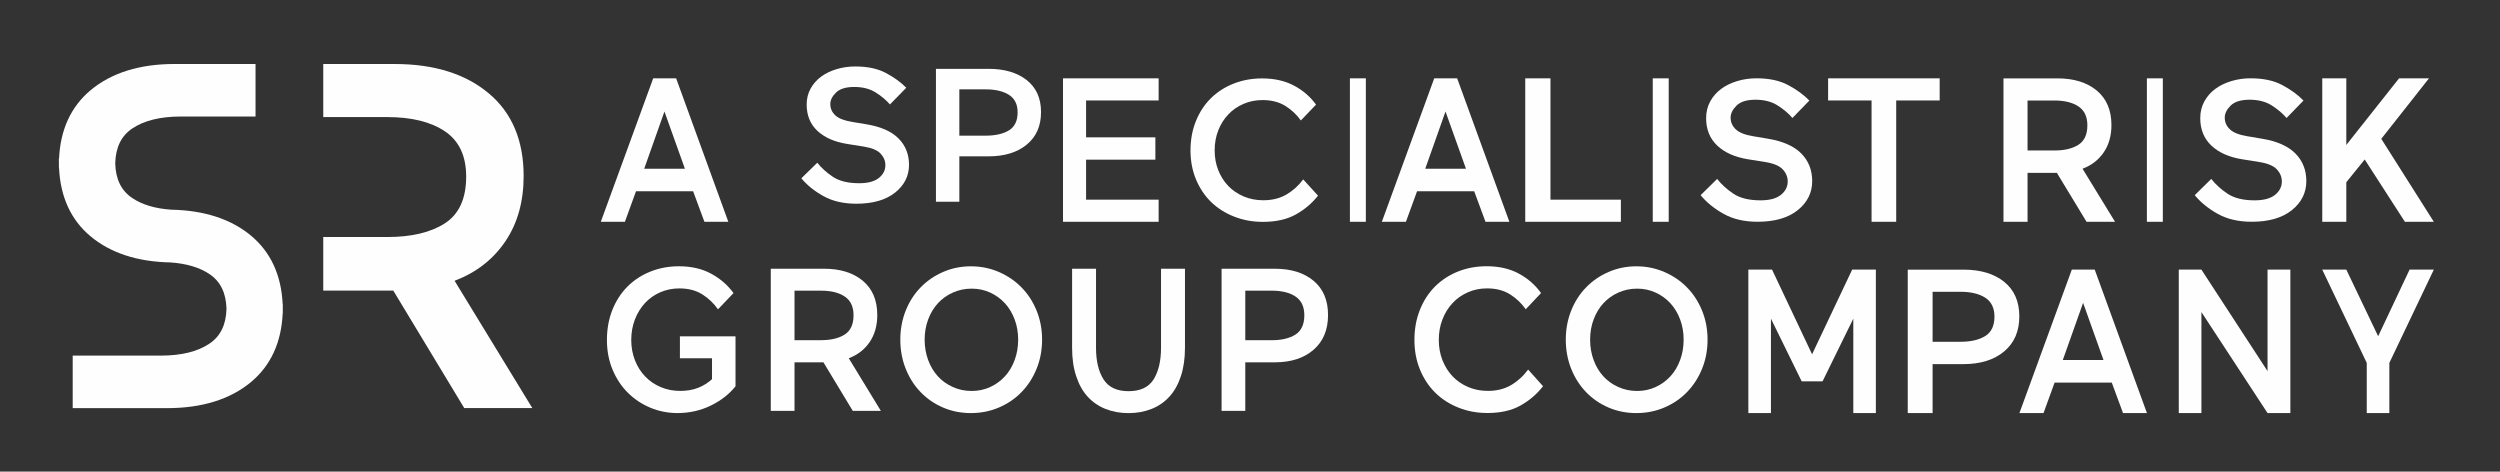
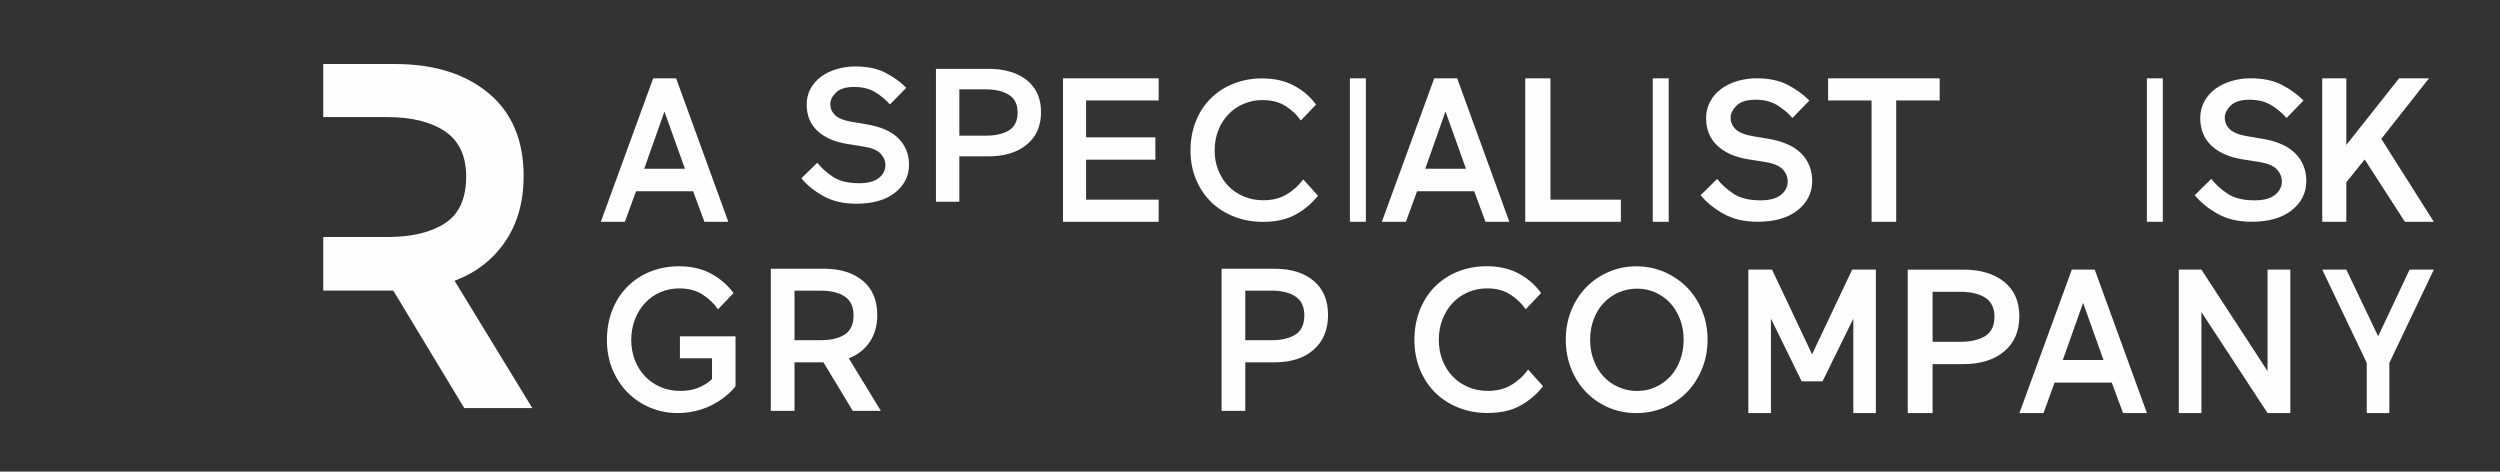
<svg xmlns="http://www.w3.org/2000/svg" width="40.936mm" height="7.722mm" version="1.1" viewBox="0 0 40.936 7.722">
  <rect x="0" y="0" width="40.936" height="7.722" fill="#333333" stroke="none" />
  <defs>
    <clipPath id="clipPath970">
      <path d="m259.82 137-3.309-4.178v4.178h-1.509v-9h1.509v2.482l1.154 1.428 2.522-3.91h1.815l-3.297 5.206 2.992 3.794z" clip-rule="evenodd" />
    </clipPath>
    <clipPath id="clipPath978">
      <path d="m0 0h1366v4408h-1366z" />
    </clipPath>
    <clipPath id="clipPath950">
      <path d="m251.06 131.75-1.089 0.174c-0.818 0.134-1.46 0.418-1.926 0.858-0.464 0.439-0.697 1.015-0.697 1.719 0 0.391 0.086 0.74 0.256 1.052 0.171 0.312 0.399 0.572 0.684 0.783 0.287 0.213 0.622 0.375 1.005 0.491 0.385 0.118 0.79 0.176 1.217 0.176 0.793 0 1.453-0.141 1.984-0.425 0.528-0.281 0.971-0.603 1.331-0.97l-1.063-1.095c-0.247 0.29-0.559 0.554-0.934 0.79-0.377 0.238-0.837 0.356-1.383 0.356-0.544 0-0.942-0.122-1.19-0.368-0.247-0.245-0.37-0.496-0.37-0.754 0-0.289 0.109-0.535 0.326-0.739 0.216-0.203 0.582-0.346 1.093-0.43l0.895-0.151c0.958-0.156 1.663-0.467 2.12-0.932 0.456-0.464 0.684-1.042 0.684-1.73 0-0.731-0.304-1.338-0.908-1.825-0.605-0.484-1.447-0.727-2.52-0.727-0.829 0-1.539 0.165-2.132 0.497-0.594 0.332-1.074 0.723-1.44 1.171l1.036 1.02c0.274-0.348 0.618-0.66 1.03-0.933 0.414-0.274 0.979-0.411 1.695-0.411 0.564 0 0.988 0.114 1.275 0.343 0.285 0.228 0.428 0.509 0.428 0.841 0 0.281-0.105 0.535-0.313 0.759-0.208 0.223-0.573 0.376-1.094 0.46" clip-rule="evenodd" />
    </clipPath>
    <clipPath id="clipPath958">
      <path d="m0 0h1366v4408h-1366z" />
    </clipPath>
    <clipPath id="clipPath938">
      <path d="m244 128h1v9h-1z" />
    </clipPath>
    <clipPath id="clipPath918">
-       <path d="m238.2 135.61h-1.687v-3.136h1.687c0.632 0 1.136 0.121 1.507 0.36 0.374 0.24 0.559 0.645 0.559 1.221 0 0.538-0.185 0.934-0.559 1.183-0.371 0.248-0.875 0.372-1.507 0.372zm3.803-7.611h-1.787l-1.864 3.073h-1.839v-3.073h-1.51v9h3.386c1.032 0 1.853-0.255 2.468-0.765 0.612-0.511 0.919-1.232 0.919-2.165 0-0.669-0.162-1.24-0.482-1.71-0.322-0.473-0.766-0.816-1.331-1.03z" clip-rule="evenodd" />
-     </clipPath>
+       </clipPath>
    <clipPath id="clipPath926">
      <path d="m0 0h1366v4408h-1366z" />
    </clipPath>
    <clipPath id="clipPath898">
      <path d="m224 137v-1.388h2.727v-7.612h1.546v7.612h2.727v1.388z" clip-rule="evenodd" />
    </clipPath>
    <clipPath id="clipPath906">
      <path d="m0 0h1366v4408h-1366z" />
    </clipPath>
    <clipPath id="clipPath878">
      <path d="m220.06 131.75-1.089 0.174c-0.818 0.134-1.46 0.418-1.926 0.858-0.464 0.439-0.697 1.015-0.697 1.719 0 0.391 0.086 0.74 0.256 1.052 0.171 0.312 0.399 0.572 0.684 0.783 0.287 0.213 0.622 0.375 1.005 0.491 0.385 0.118 0.79 0.176 1.217 0.176 0.793 0 1.453-0.141 1.984-0.425 0.528-0.281 0.971-0.603 1.331-0.97l-1.063-1.095c-0.247 0.29-0.559 0.554-0.934 0.79-0.377 0.238-0.837 0.356-1.383 0.356-0.544 0-0.942-0.122-1.19-0.368-0.247-0.245-0.37-0.496-0.37-0.754 0-0.289 0.109-0.535 0.326-0.739 0.216-0.203 0.582-0.346 1.093-0.43l0.897-0.151c0.956-0.156 1.661-0.467 2.118-0.932 0.456-0.464 0.684-1.042 0.684-1.73 0-0.731-0.304-1.338-0.908-1.825-0.605-0.484-1.447-0.727-2.52-0.727-0.829 0-1.539 0.165-2.132 0.497-0.594 0.332-1.074 0.723-1.44 1.171l1.036 1.02c0.274-0.348 0.618-0.66 1.03-0.933 0.414-0.274 0.979-0.411 1.695-0.411 0.564 0 0.988 0.114 1.275 0.343 0.285 0.228 0.428 0.509 0.428 0.841 0 0.281-0.105 0.535-0.313 0.759-0.208 0.223-0.573 0.376-1.094 0.46" clip-rule="evenodd" />
    </clipPath>
    <clipPath id="clipPath886">
      <path d="m0 0h1366v4408h-1366z" />
    </clipPath>
    <clipPath id="clipPath866">
      <path d="m213 128h1v9h-1z" />
    </clipPath>
    <clipPath id="clipPath846">
      <path d="m205 137v-9h6v1.389h-4.418v7.611z" clip-rule="evenodd" />
    </clipPath>
    <clipPath id="clipPath854">
      <path d="m0 0h1366v4408h-1366z" />
    </clipPath>
    <clipPath id="clipPath826">
      <path d="m199.29 137-3.286-9h1.51l0.698 1.915h3.586l0.708-1.915h1.498l-3.275 9zm0.707-2.081 1.284-3.588h-2.554z" clip-rule="evenodd" />
    </clipPath>
    <clipPath id="clipPath834">
      <path d="m0 0h1366v4408h-1366z" />
    </clipPath>
    <clipPath id="clipPath814">
      <path d="m194 128h1v9h-1z" />
    </clipPath>
    <clipPath id="clipPath794">
      <path d="m191.07 130.66 0.929-1.02c-0.379-0.483-0.846-0.875-1.399-1.183-0.555-0.308-1.243-0.461-2.06-0.461-0.646 0-1.248 0.11-1.805 0.331-0.559 0.219-1.038 0.522-1.44 0.913-0.401 0.391-0.717 0.862-0.949 1.413-0.23 0.552-0.347 1.158-0.347 1.825 0 0.672 0.114 1.286 0.342 1.848 0.227 0.56 0.541 1.037 0.942 1.431 0.402 0.394 0.877 0.699 1.426 0.915 0.551 0.215 1.143 0.324 1.78 0.324 0.769 0 1.434-0.149 1.998-0.449 0.563-0.298 1.025-0.697 1.388-1.195l-0.954-0.995c-0.257 0.364-0.581 0.67-0.974 0.914s-0.87 0.366-1.431 0.366c-0.422 0-0.818-0.078-1.185-0.236-0.37-0.156-0.689-0.376-0.956-0.66-0.269-0.281-0.481-0.614-0.632-1.001-0.153-0.385-0.229-0.807-0.229-1.262 0-0.45 0.076-0.863 0.229-1.246 0.151-0.382 0.363-0.711 0.632-0.99 0.267-0.277 0.59-0.495 0.968-0.654 0.375-0.157 0.783-0.236 1.221-0.236 0.555 0 1.035 0.118 1.445 0.355 0.41 0.238 0.762 0.553 1.061 0.953" clip-rule="evenodd" />
    </clipPath>
    <clipPath id="clipPath802">
      <path d="m0 0h1366v4408h-1366z" />
    </clipPath>
    <clipPath id="clipPath774">
      <path d="m176 137v-9h6v1.389h-4.552v2.509h4.347v1.401h-4.347v2.313h4.552v1.388z" clip-rule="evenodd" />
    </clipPath>
    <clipPath id="clipPath782">
      <path d="m0 0h1366v4408h-1366z" />
    </clipPath>
    <clipPath id="clipPath754">
      <path d="m171.14 136.31h-1.643v-2.906h1.643c0.618 0 1.106 0.113 1.47 0.334 0.362 0.223 0.543 0.598 0.543 1.132 0 0.498-0.181 0.865-0.543 1.095-0.364 0.23-0.852 0.345-1.47 0.345m0.185-4.203h-1.828v-2.847h-1.468v8.337h3.296c1.004 0 1.807-0.237 2.402-0.709 0.598-0.473 0.895-1.141 0.895-2.005 0-0.868-0.297-1.546-0.895-2.038-0.595-0.493-1.398-0.738-2.402-0.738" clip-rule="evenodd" />
    </clipPath>
    <clipPath id="clipPath762">
      <path d="m0 0h1366v4408h-1366z" />
    </clipPath>
    <clipPath id="clipPath734">
      <path d="m163.5 132.72-1.051 0.167c-0.789 0.127-1.409 0.4-1.858 0.82-0.448 0.421-0.672 0.971-0.672 1.645 0 0.374 0.082 0.708 0.246 1.006 0.166 0.299 0.386 0.548 0.66 0.75 0.278 0.203 0.6 0.359 0.97 0.469 0.372 0.113 0.761 0.169 1.174 0.169 0.766 0 1.403-0.135 1.915-0.407 0.508-0.268 0.937-0.577 1.284-0.928l-1.025-1.048c-0.239 0.278-0.54 0.53-0.902 0.756-0.364 0.228-0.808 0.341-1.334 0.341s-0.91-0.117-1.148-0.352c-0.239-0.234-0.358-0.475-0.358-0.722 0-0.276 0.106-0.511 0.315-0.707 0.208-0.194 0.561-0.33 1.055-0.411l0.864-0.144c0.924-0.149 1.604-0.448 2.045-0.893 0.44-0.443 0.66-0.996 0.66-1.654 0-0.7-0.293-1.281-0.876-1.746-0.584-0.463-1.396-0.696-2.432-0.696-0.8 0-1.485 0.158-2.057 0.476-0.574 0.317-1.036 0.692-1.39 1.12l1 0.976c0.264-0.333 0.596-0.632 0.994-0.893 0.4-0.262 0.945-0.393 1.636-0.393 0.544 0 0.953 0.109 1.23 0.328 0.275 0.218 0.412 0.487 0.412 0.805 0 0.268-0.101 0.511-0.301 0.726-0.201 0.213-0.553 0.36-1.056 0.44" clip-rule="evenodd" />
    </clipPath>
    <clipPath id="clipPath742">
      <path d="m0 0h1366v4408h-1366z" />
    </clipPath>
    <clipPath id="clipPath714">
      <path d="m150.29 137-3.287-9h1.512l0.696 1.915h3.584l0.709-1.915h1.499l-3.273 9zm0.706-2.081 1.283-3.588h-2.553z" clip-rule="evenodd" />
    </clipPath>
    <clipPath id="clipPath722">
      <path d="m0 0h1366v4408h-1366z" />
    </clipPath>
    <clipPath id="clipPath694">
      <path d="m260.48 125-1.971-4.179-1.997 4.179h-1.51l2.792-5.852v-3.148h1.417v3.148l2.791 5.852z" clip-rule="evenodd" />
    </clipPath>
    <clipPath id="clipPath702">
      <path d="m0 0h1366v4408h-1366z" />
    </clipPath>
    <clipPath id="clipPath674">
      <path d="m251.57 125v-6.367l-4.149 6.367h-1.42v-9h1.42v6.339l4.149-6.339h1.431v9z" clip-rule="evenodd" />
    </clipPath>
    <clipPath id="clipPath682">
      <path d="m0 0h1366v4408h-1366z" />
    </clipPath>
    <clipPath id="clipPath654">
      <path d="m239.29 125-3.287-9h1.512l0.695 1.914h3.587l0.706-1.914h1.5l-3.275 9zm0.708-2.084 1.28-3.586h-2.553z" clip-rule="evenodd" />
    </clipPath>
    <clipPath id="clipPath662">
      <path d="m0 0h1366v4408h-1366z" />
    </clipPath>
    <clipPath id="clipPath634">
      <path d="m232.3 123.61h-1.744v-3.137h1.744c0.656 0 1.174 0.122 1.561 0.361 0.383 0.24 0.576 0.645 0.576 1.221 0 0.538-0.193 0.934-0.576 1.183-0.387 0.248-0.905 0.372-1.561 0.372m0.196-4.538h-1.94v-3.073h-1.559v9h3.499c1.066 0 1.918-0.255 2.551-0.765 0.634-0.511 0.95-1.232 0.95-2.165 0-0.937-0.316-1.669-0.95-2.2-0.633-0.532-1.485-0.797-2.551-0.797" clip-rule="evenodd" />
    </clipPath>
    <clipPath id="clipPath642">
      <path d="m0 0h1366v4408h-1366z" />
    </clipPath>
    <clipPath id="clipPath614">
      <path d="m225.51 125-2.515-5.311-2.511 5.311h-1.487v-9h1.417v5.925l1.929-3.933h1.309l1.93 3.933v-5.925h1.415v9z" clip-rule="evenodd" />
    </clipPath>
    <clipPath id="clipPath622">
      <path d="m0 0h1366v4408h-1366z" />
    </clipPath>
    <clipPath id="clipPath594">
      <path d="m209.07 120.61c0-0.458 0.074-0.886 0.219-1.279 0.146-0.396 0.348-0.736 0.606-1.019 0.26-0.286 0.573-0.51 0.939-0.675 0.366-0.166 0.763-0.25 1.188-0.25 0.416 0 0.804 0.084 1.163 0.25 0.36 0.165 0.666 0.389 0.927 0.675 0.258 0.283 0.461 0.623 0.605 1.019 0.147 0.393 0.219 0.821 0.219 1.279 0 0.45-0.072 0.87-0.219 1.261-0.144 0.39-0.347 0.729-0.605 1.012-0.261 0.284-0.567 0.51-0.927 0.675-0.359 0.166-0.747 0.249-1.163 0.249-0.425 0-0.822-0.083-1.188-0.249-0.366-0.165-0.679-0.391-0.939-0.675-0.258-0.283-0.46-0.622-0.606-1.012-0.145-0.391-0.219-0.811-0.219-1.261m-1.526 0c0 0.646 0.112 1.25 0.337 1.815 0.225 0.564 0.537 1.052 0.934 1.457 0.394 0.409 0.863 0.732 1.404 0.968 0.543 0.238 1.128 0.358 1.752 0.358 0.627 0 1.212-0.12 1.759-0.358 0.545-0.236 1.021-0.559 1.419-0.968 0.401-0.405 0.716-0.893 0.946-1.457 0.229-0.565 0.343-1.169 0.343-1.815 0-0.655-0.114-1.262-0.343-1.827-0.23-0.564-0.545-1.054-0.946-1.465-0.398-0.412-0.874-0.734-1.419-0.968-0.547-0.234-1.132-0.35-1.759-0.35-0.624 0-1.209 0.116-1.752 0.35-0.541 0.234-1.01 0.556-1.404 0.968-0.397 0.411-0.709 0.901-0.934 1.465-0.225 0.565-0.337 1.172-0.337 1.827" clip-rule="evenodd" />
    </clipPath>
    <clipPath id="clipPath602">
      <path d="m0 0h1366v4408h-1366z" />
    </clipPath>
    <clipPath id="clipPath574">
      <path d="m205.18 118.73 0.937-1.044c-0.382-0.493-0.853-0.895-1.411-1.21-0.559-0.315-1.254-0.471-2.077-0.471-0.652 0-1.259 0.112-1.821 0.338-0.563 0.224-1.047 0.535-1.452 0.935s-0.724 0.881-0.958 1.445c-0.232 0.565-0.35 1.185-0.35 1.867 0 0.688 0.115 1.316 0.345 1.891 0.229 0.573 0.546 1.061 0.951 1.464s0.884 0.715 1.438 0.937c0.555 0.22 1.152 0.331 1.795 0.331 0.775 0 1.447-0.153 2.015-0.459 0.568-0.305 1.034-0.714 1.4-1.223l-0.962-1.018c-0.259 0.372-0.586 0.686-0.982 0.935-0.397 0.25-0.878 0.375-1.444 0.375-0.425 0-0.825-0.078-1.195-0.242-0.373-0.16-0.694-0.385-0.964-0.674-0.272-0.289-0.485-0.63-0.638-1.026-0.154-0.393-0.231-0.825-0.231-1.291 0-0.46 0.077-0.882 0.231-1.274 0.153-0.391 0.366-0.728 0.638-1.014 0.27-0.283 0.595-0.506 0.976-0.668 0.378-0.161 0.79-0.242 1.232-0.242 0.559 0 1.044 0.121 1.457 0.363 0.413 0.243 0.769 0.567 1.07 0.975" clip-rule="evenodd" />
    </clipPath>
    <clipPath id="clipPath582">
      <path d="m0 0h1366v4408h-1366z" />
    </clipPath>
    <clipPath id="clipPath554">
      <path d="m189.1 123.68h-1.664v-3.108h1.664c0.627 0 1.122 0.121 1.49 0.358 0.366 0.238 0.55 0.639 0.55 1.21 0 0.533-0.184 0.925-0.55 1.171-0.368 0.246-0.863 0.369-1.49 0.369m0.188-4.495h-1.852v-3.044h-1.487v8.915h3.339c1.017 0 1.83-0.253 2.434-0.758 0.605-0.506 0.906-1.221 0.906-2.145 0-0.928-0.301-1.652-0.906-2.179-0.604-0.527-1.417-0.789-2.434-0.789" clip-rule="evenodd" />
    </clipPath>
    <clipPath id="clipPath562">
      <path d="m0 0h1366v4408h-1366z" />
    </clipPath>
    <clipPath id="clipPath534">
-       <path d="m182.15 120.1v4.954h1.502v-4.954c0-0.68-0.086-1.275-0.258-1.789-0.17-0.516-0.409-0.942-0.719-1.28-0.307-0.339-0.68-0.597-1.118-0.77-0.439-0.175-0.921-0.263-1.445-0.263-0.525 0-1.009 0.088-1.447 0.263-0.437 0.173-0.81 0.431-1.119 0.77-0.308 0.338-0.549 0.764-0.717 1.28-0.173 0.514-0.258 1.109-0.258 1.789v4.954h1.501v-4.967c0-0.814 0.156-1.471 0.469-1.969 0.312-0.495 0.836-0.744 1.571-0.744 0.742 0 1.267 0.249 1.576 0.744 0.308 0.498 0.462 1.159 0.462 1.982" clip-rule="evenodd" />
-     </clipPath>
+       </clipPath>
    <clipPath id="clipPath542">
      <path d="m0 0h1366v4408h-1366z" />
    </clipPath>
    <clipPath id="clipPath514">
-       <path d="m167.32 120.61c0-0.458 0.074-0.886 0.219-1.279 0.146-0.396 0.348-0.736 0.606-1.019 0.259-0.286 0.573-0.51 0.939-0.675 0.366-0.166 0.763-0.25 1.188-0.25 0.416 0 0.804 0.084 1.163 0.25 0.36 0.165 0.666 0.389 0.927 0.675 0.258 0.283 0.461 0.623 0.605 1.019 0.147 0.393 0.219 0.821 0.219 1.279 0 0.45-0.072 0.87-0.219 1.261-0.144 0.39-0.347 0.729-0.605 1.012-0.261 0.284-0.567 0.51-0.927 0.675-0.359 0.166-0.747 0.249-1.163 0.249-0.425 0-0.822-0.083-1.188-0.249-0.366-0.165-0.68-0.391-0.939-0.675-0.258-0.283-0.46-0.622-0.606-1.012-0.145-0.391-0.219-0.811-0.219-1.261m-1.526 0c0 0.646 0.112 1.25 0.337 1.815 0.225 0.564 0.537 1.052 0.934 1.457 0.394 0.409 0.863 0.732 1.404 0.968 0.543 0.238 1.128 0.358 1.752 0.358 0.627 0 1.212-0.12 1.759-0.358 0.545-0.236 1.021-0.559 1.419-0.968 0.401-0.405 0.716-0.893 0.946-1.457 0.229-0.565 0.343-1.169 0.343-1.815 0-0.655-0.114-1.262-0.343-1.827-0.23-0.564-0.545-1.054-0.946-1.465-0.398-0.412-0.874-0.734-1.419-0.968-0.547-0.234-1.132-0.35-1.759-0.35-0.624 0-1.209 0.116-1.752 0.35-0.541 0.234-1.01 0.556-1.404 0.968-0.397 0.411-0.709 0.901-0.934 1.465-0.225 0.565-0.337 1.172-0.337 1.827" clip-rule="evenodd" />
-     </clipPath>
+       </clipPath>
    <clipPath id="clipPath522">
      <path d="m0 0h1366v4408h-1366z" />
    </clipPath>
    <clipPath id="clipPath494">
      <path d="m160.82 123.68h-1.664v-3.106h1.664c0.624 0 1.121 0.12 1.487 0.356 0.369 0.238 0.552 0.64 0.552 1.21 0 0.534-0.183 0.926-0.552 1.172-0.366 0.246-0.863 0.368-1.487 0.368zm3.752-7.539h-1.762l-1.84 3.044h-1.814v-3.044h-1.489v8.916h3.34c1.018 0 1.829-0.253 2.435-0.758 0.604-0.506 0.906-1.221 0.906-2.145 0-0.663-0.159-1.228-0.475-1.694-0.318-0.469-0.755-0.809-1.313-1.02z" clip-rule="evenodd" />
    </clipPath>
    <clipPath id="clipPath502">
      <path d="m0 0h1366v4408h-1366z" />
    </clipPath>
    <clipPath id="clipPath474">
      <path d="m153.98 119.44h-2.014v1.375h3.489v-3.134c-0.391-0.49-0.908-0.895-1.551-1.21-0.643-0.312-1.338-0.47-2.089-0.47-0.6 0-1.169 0.113-1.706 0.337-0.539 0.226-1.008 0.538-1.409 0.938-0.401 0.397-0.72 0.879-0.958 1.445-0.236 0.565-0.355 1.185-0.355 1.865 0 0.687 0.115 1.318 0.343 1.892 0.23 0.572 0.547 1.061 0.952 1.464 0.403 0.404 0.884 0.716 1.439 0.938 0.554 0.22 1.148 0.33 1.781 0.33 0.776 0 1.447-0.154 2.014-0.46 0.569-0.305 1.04-0.712 1.414-1.221l-0.976-1.02c-0.258 0.374-0.585 0.686-0.982 0.937-0.394 0.25-0.878 0.375-1.445 0.375-0.426 0-0.823-0.081-1.194-0.242-0.37-0.16-0.69-0.388-0.957-0.675-0.267-0.289-0.478-0.631-0.632-1.025-0.152-0.396-0.231-0.826-0.231-1.293 0-0.458 0.079-0.883 0.231-1.272 0.154-0.392 0.366-0.731 0.639-1.014 0.27-0.284 0.596-0.507 0.975-0.668 0.38-0.162 0.791-0.242 1.232-0.242 0.408 0 0.778 0.063 1.108 0.19 0.329 0.129 0.624 0.311 0.882 0.548z" clip-rule="evenodd" />
    </clipPath>
    <clipPath id="clipPath482">
      <path d="m0 0h1366v4408h-1366z" />
    </clipPath>
    <clipPath id="clipPath432">
-       <path d="m113 116.31h14.052v21.592h-14.052z" />
-     </clipPath>
+       </clipPath>
    <clipPath id="clipPath440">
      <path d="m112 116h16v22h-16z" />
    </clipPath>
    <clipPath id="clipPath444">
      <path d="m119.8 116.31h-5.929v3.296h5.532c1.279 0 2.304 0.251 3.045 0.749 0.694 0.465 1.044 1.181 1.072 2.189-0.028 0.998-0.378 1.715-1.072 2.179-0.618 0.417-1.443 0.66-2.448 0.729-2.068 0.04-3.756 0.591-5.008 1.638-1.228 1.024-1.891 2.464-1.977 4.279h-6e-3l-6e-3 0.193 2e-3 0.112-2e-3 0.296h0.012c0.085 1.819 0.749 3.258 1.977 4.285 1.308 1.092 3.08 1.646 5.266 1.646h5.084v-3.296h-4.687c-1.279 0-2.304-0.251-3.044-0.748-0.694-0.466-1.044-1.182-1.072-2.191 0.028-0.997 0.378-1.715 1.072-2.178 0.619-0.416 1.442-0.662 2.447-0.728 2.07-0.041 3.757-0.591 5.01-1.637 1.226-1.028 1.889-2.467 1.976-4.281h5e-3l6e-3 -0.198-3e-3 -0.106 3e-3 -0.298h-0.011c-0.084-1.816-0.75-3.257-1.976-4.285-1.309-1.091-3.082-1.645-5.268-1.645" clip-rule="evenodd" />
    </clipPath>
    <clipPath id="clipPath448">
      <path d="m113 116h15v22h-15z" />
    </clipPath>
    <clipPath id="clipPath412">
      <path d="m137.83 124.3c1.352 0.514 2.413 1.335 3.18 2.467 0.767 1.13 1.152 2.497 1.152 4.102 0 2.241-0.732 3.973-2.195 5.196-1.465 1.223-3.429 1.835-5.893 1.835h-4.484v-3.33h4.029c1.514 0 2.718-0.298 3.606-0.894 0.888-0.598 1.332-1.544 1.332-2.838 0-1.377-0.444-2.355-1.332-2.93s-2.092-0.862-3.606-0.862h-4.029v-3.362h4.394l4.452-7.37h4.27z" clip-rule="evenodd" />
    </clipPath>
    <clipPath id="clipPath420">
      <path d="m0 0h1366v4408h-1366z" />
    </clipPath>
  </defs>
  <g transform="translate(192.58 -165.89)">
    <g transform="translate(1 -1)">
      <g transform="matrix(.261 0 0 -.261 -222.11 203.93)">
        <g clip-path="url(#clipPath412)">
          <g clip-path="url(#clipPath420)">
            <g transform="translate(124.59 142.9)">
              <path d="m0 0h23.116v-31.586h-23.116z" fill="#fefefe" />
            </g>
          </g>
        </g>
      </g>
      <g transform="matrix(.261 0 0 -.261 -222.11 203.93)">
        <g clip-path="url(#clipPath432)">
          <g clip-path="url(#clipPath440)">
            <g clip-path="url(#clipPath444)">
              <g clip-path="url(#clipPath448)">
                <g transform="translate(108 142.9)">
                  <path d="m0 0h24.052v-31.592h-24.052z" fill="#fefefe" />
                </g>
              </g>
            </g>
          </g>
        </g>
      </g>
      <g transform="matrix(.261 0 0 -.261 -222.11 203.93)">
        <g clip-path="url(#clipPath474)">
          <g clip-path="url(#clipPath482)">
            <g transform="translate(142.38 130.21)">
              <path d="m0 0h18.068v-19.208h-18.068z" fill="#fefefe" />
            </g>
          </g>
        </g>
      </g>
      <g transform="matrix(.261 0 0 -.261 -222.11 203.93)">
        <g clip-path="url(#clipPath494)">
          <g clip-path="url(#clipPath502)">
            <g transform="translate(152.66 130.06)">
              <path d="m0 0h16.906v-18.916h-16.906z" fill="#fefefe" />
            </g>
          </g>
        </g>
      </g>
      <g transform="matrix(.261 0 0 -.261 -222.11 203.93)">
        <g clip-path="url(#clipPath514)">
          <g clip-path="url(#clipPath522)">
            <g transform="translate(160.8 130.21)">
              <path d="m0 0h18.894v-19.208h-18.894z" fill="#fefefe" />
            </g>
          </g>
        </g>
      </g>
      <g transform="matrix(.261 0 0 -.261 -222.11 203.93)">
        <g clip-path="url(#clipPath534)">
          <g clip-path="url(#clipPath542)">
            <g transform="translate(171.57 130.06)">
              <path d="m0 0h17.081v-19.056h-17.081z" fill="#fefefe" />
            </g>
          </g>
        </g>
      </g>
      <g transform="matrix(.261 0 0 -.261 -222.11 203.93)">
        <g clip-path="url(#clipPath554)">
          <g clip-path="url(#clipPath562)">
            <g transform="translate(180.95 130.06)">
              <path d="m0 0h16.679v-18.915h-16.679z" fill="#fefefe" />
            </g>
          </g>
        </g>
      </g>
      <g transform="matrix(.261 0 0 -.261 -222.11 203.93)">
        <g clip-path="url(#clipPath574)">
          <g clip-path="url(#clipPath582)">
            <g transform="translate(193.05 130.21)">
              <path d="m0 0h18.069v-19.208h-18.069z" fill="#fefefe" />
            </g>
          </g>
        </g>
      </g>
      <g transform="matrix(.261 0 0 -.261 -222.11 203.93)">
        <g clip-path="url(#clipPath594)">
          <g clip-path="url(#clipPath602)">
            <g transform="translate(202.54 130.21)">
              <path d="m0 0h18.894v-19.208h-18.894z" fill="#fefefe" />
            </g>
          </g>
        </g>
      </g>
      <g transform="matrix(.261 0 0 -.261 -222.11 203.93)">
        <g clip-path="url(#clipPath614)">
          <g clip-path="url(#clipPath622)">
            <g transform="translate(214,130)">
              <path d="m0 0h18v-19h-18z" fill="#fefefe" />
            </g>
          </g>
        </g>
      </g>
      <g transform="matrix(.261 0 0 -.261 -222.11 203.93)">
        <g clip-path="url(#clipPath634)">
          <g clip-path="url(#clipPath642)">
            <g transform="translate(224,130)">
              <path d="m0 0h17v-19h-17z" fill="#fefefe" />
            </g>
          </g>
        </g>
      </g>
      <g transform="matrix(.261 0 0 -.261 -222.11 203.93)">
        <g clip-path="url(#clipPath654)">
          <g clip-path="url(#clipPath662)">
            <g transform="translate(231,130)">
              <path d="m0 0h18v-19h-18z" fill="#fefefe" />
            </g>
          </g>
        </g>
      </g>
      <g transform="matrix(.261 0 0 -.261 -222.11 203.93)">
        <g clip-path="url(#clipPath674)">
          <g clip-path="url(#clipPath682)">
            <g transform="translate(241,130)">
              <path d="m0 0h17v-19h-17z" fill="#fefefe" />
            </g>
          </g>
        </g>
      </g>
      <g transform="matrix(.261 0 0 -.261 -222.11 203.93)">
        <g clip-path="url(#clipPath694)">
          <g clip-path="url(#clipPath702)">
            <g transform="translate(250,130)">
              <path d="m0 0h17v-19h-17z" fill="#fefefe" />
            </g>
          </g>
        </g>
      </g>
      <g transform="matrix(.261 0 0 -.261 -222.11 203.93)">
        <g clip-path="url(#clipPath714)">
          <g clip-path="url(#clipPath722)">
            <g transform="translate(142,142)">
              <path d="m0 0h18v-19h-18z" fill="#fefefe" />
            </g>
          </g>
        </g>
      </g>
      <g transform="matrix(.261 0 0 -.261 -222.11 203.93)">
        <g clip-path="url(#clipPath734)">
          <g clip-path="url(#clipPath742)">
            <g transform="translate(154.59 142.74)">
              <path d="m0 0h16.755v-18.61h-16.755z" fill="#fefefe" />
            </g>
          </g>
        </g>
      </g>
      <g transform="matrix(.261 0 0 -.261 -222.11 203.93)">
        <g clip-path="url(#clipPath754)">
          <g clip-path="url(#clipPath762)">
            <g transform="translate(163.03 142.6)">
              <path d="m0 0h16.593v-18.337h-16.593z" fill="#fefefe" />
            </g>
          </g>
        </g>
      </g>
      <g transform="matrix(.261 0 0 -.261 -222.11 203.93)">
        <g clip-path="url(#clipPath774)">
          <g clip-path="url(#clipPath782)">
            <g transform="translate(171,142)">
              <path d="m0 0h16v-19h-16z" fill="#fefefe" />
            </g>
          </g>
        </g>
      </g>
      <g transform="matrix(.261 0 0 -.261 -222.11 203.93)">
        <g clip-path="url(#clipPath794)">
          <g clip-path="url(#clipPath802)">
            <g transform="translate(179,142)">
              <path d="m0 0h18v-19h-18z" fill="#fefefe" />
            </g>
          </g>
        </g>
      </g>
      <g transform="matrix(.261 0 0 -.261 -222.11 203.93)">
        <g clip-path="url(#clipPath814)">
          <g transform="translate(189,142)">
            <path d="m0 0h11v-19h-11z" fill="#fefefe" />
          </g>
        </g>
      </g>
      <g transform="matrix(.261 0 0 -.261 -222.11 203.93)">
        <g clip-path="url(#clipPath826)">
          <g clip-path="url(#clipPath834)">
            <g transform="translate(191,142)">
              <path d="m0 0h18v-19h-18z" fill="#fefefe" />
            </g>
          </g>
        </g>
      </g>
      <g transform="matrix(.261 0 0 -.261 -222.11 203.93)">
        <g clip-path="url(#clipPath846)">
          <g clip-path="url(#clipPath854)">
            <g transform="translate(200,142)">
              <path d="m0 0h16v-19h-16z" fill="#fefefe" />
            </g>
          </g>
        </g>
      </g>
      <g transform="matrix(.261 0 0 -.261 -222.11 203.93)">
        <g clip-path="url(#clipPath866)">
          <g transform="translate(208,142)">
            <path d="m0 0h11v-19h-11z" fill="#fefefe" />
          </g>
        </g>
      </g>
      <g transform="matrix(.261 0 0 -.261 -222.11 203.93)">
        <g clip-path="url(#clipPath878)">
          <g clip-path="url(#clipPath886)">
            <g transform="translate(211,142)">
              <path d="m0 0h17v-19h-17z" fill="#fefefe" />
            </g>
          </g>
        </g>
      </g>
      <g transform="matrix(.261 0 0 -.261 -222.11 203.93)">
        <g clip-path="url(#clipPath898)">
          <g clip-path="url(#clipPath906)">
            <g transform="translate(219,142)">
              <path d="m0 0h17v-19h-17z" fill="#fefefe" />
            </g>
          </g>
        </g>
      </g>
      <g transform="matrix(.261 0 0 -.261 -222.11 203.93)">
        <g clip-path="url(#clipPath918)">
          <g clip-path="url(#clipPath926)">
            <g transform="translate(230,142)">
-               <path d="m0 0h17v-19h-17z" fill="#fefefe" />
-             </g>
+               </g>
          </g>
        </g>
      </g>
      <g transform="matrix(.261 0 0 -.261 -222.11 203.93)">
        <g clip-path="url(#clipPath938)">
          <g transform="translate(239,142)">
            <path d="m0 0h11v-19h-11z" fill="#fefefe" />
          </g>
        </g>
      </g>
      <g transform="matrix(.261 0 0 -.261 -222.11 203.93)">
        <g clip-path="url(#clipPath950)">
          <g clip-path="url(#clipPath958)">
            <g transform="translate(242,142)">
              <path d="m0 0h17v-19h-17z" fill="#fefefe" />
            </g>
          </g>
        </g>
      </g>
      <g transform="matrix(.261 0 0 -.261 -222.11 203.93)">
        <g clip-path="url(#clipPath970)">
          <g clip-path="url(#clipPath978)">
            <g transform="translate(250,142)">
              <path d="m0 0h17v-19h-17z" fill="#fefefe" />
            </g>
          </g>
        </g>
      </g>
    </g>
  </g>
</svg>